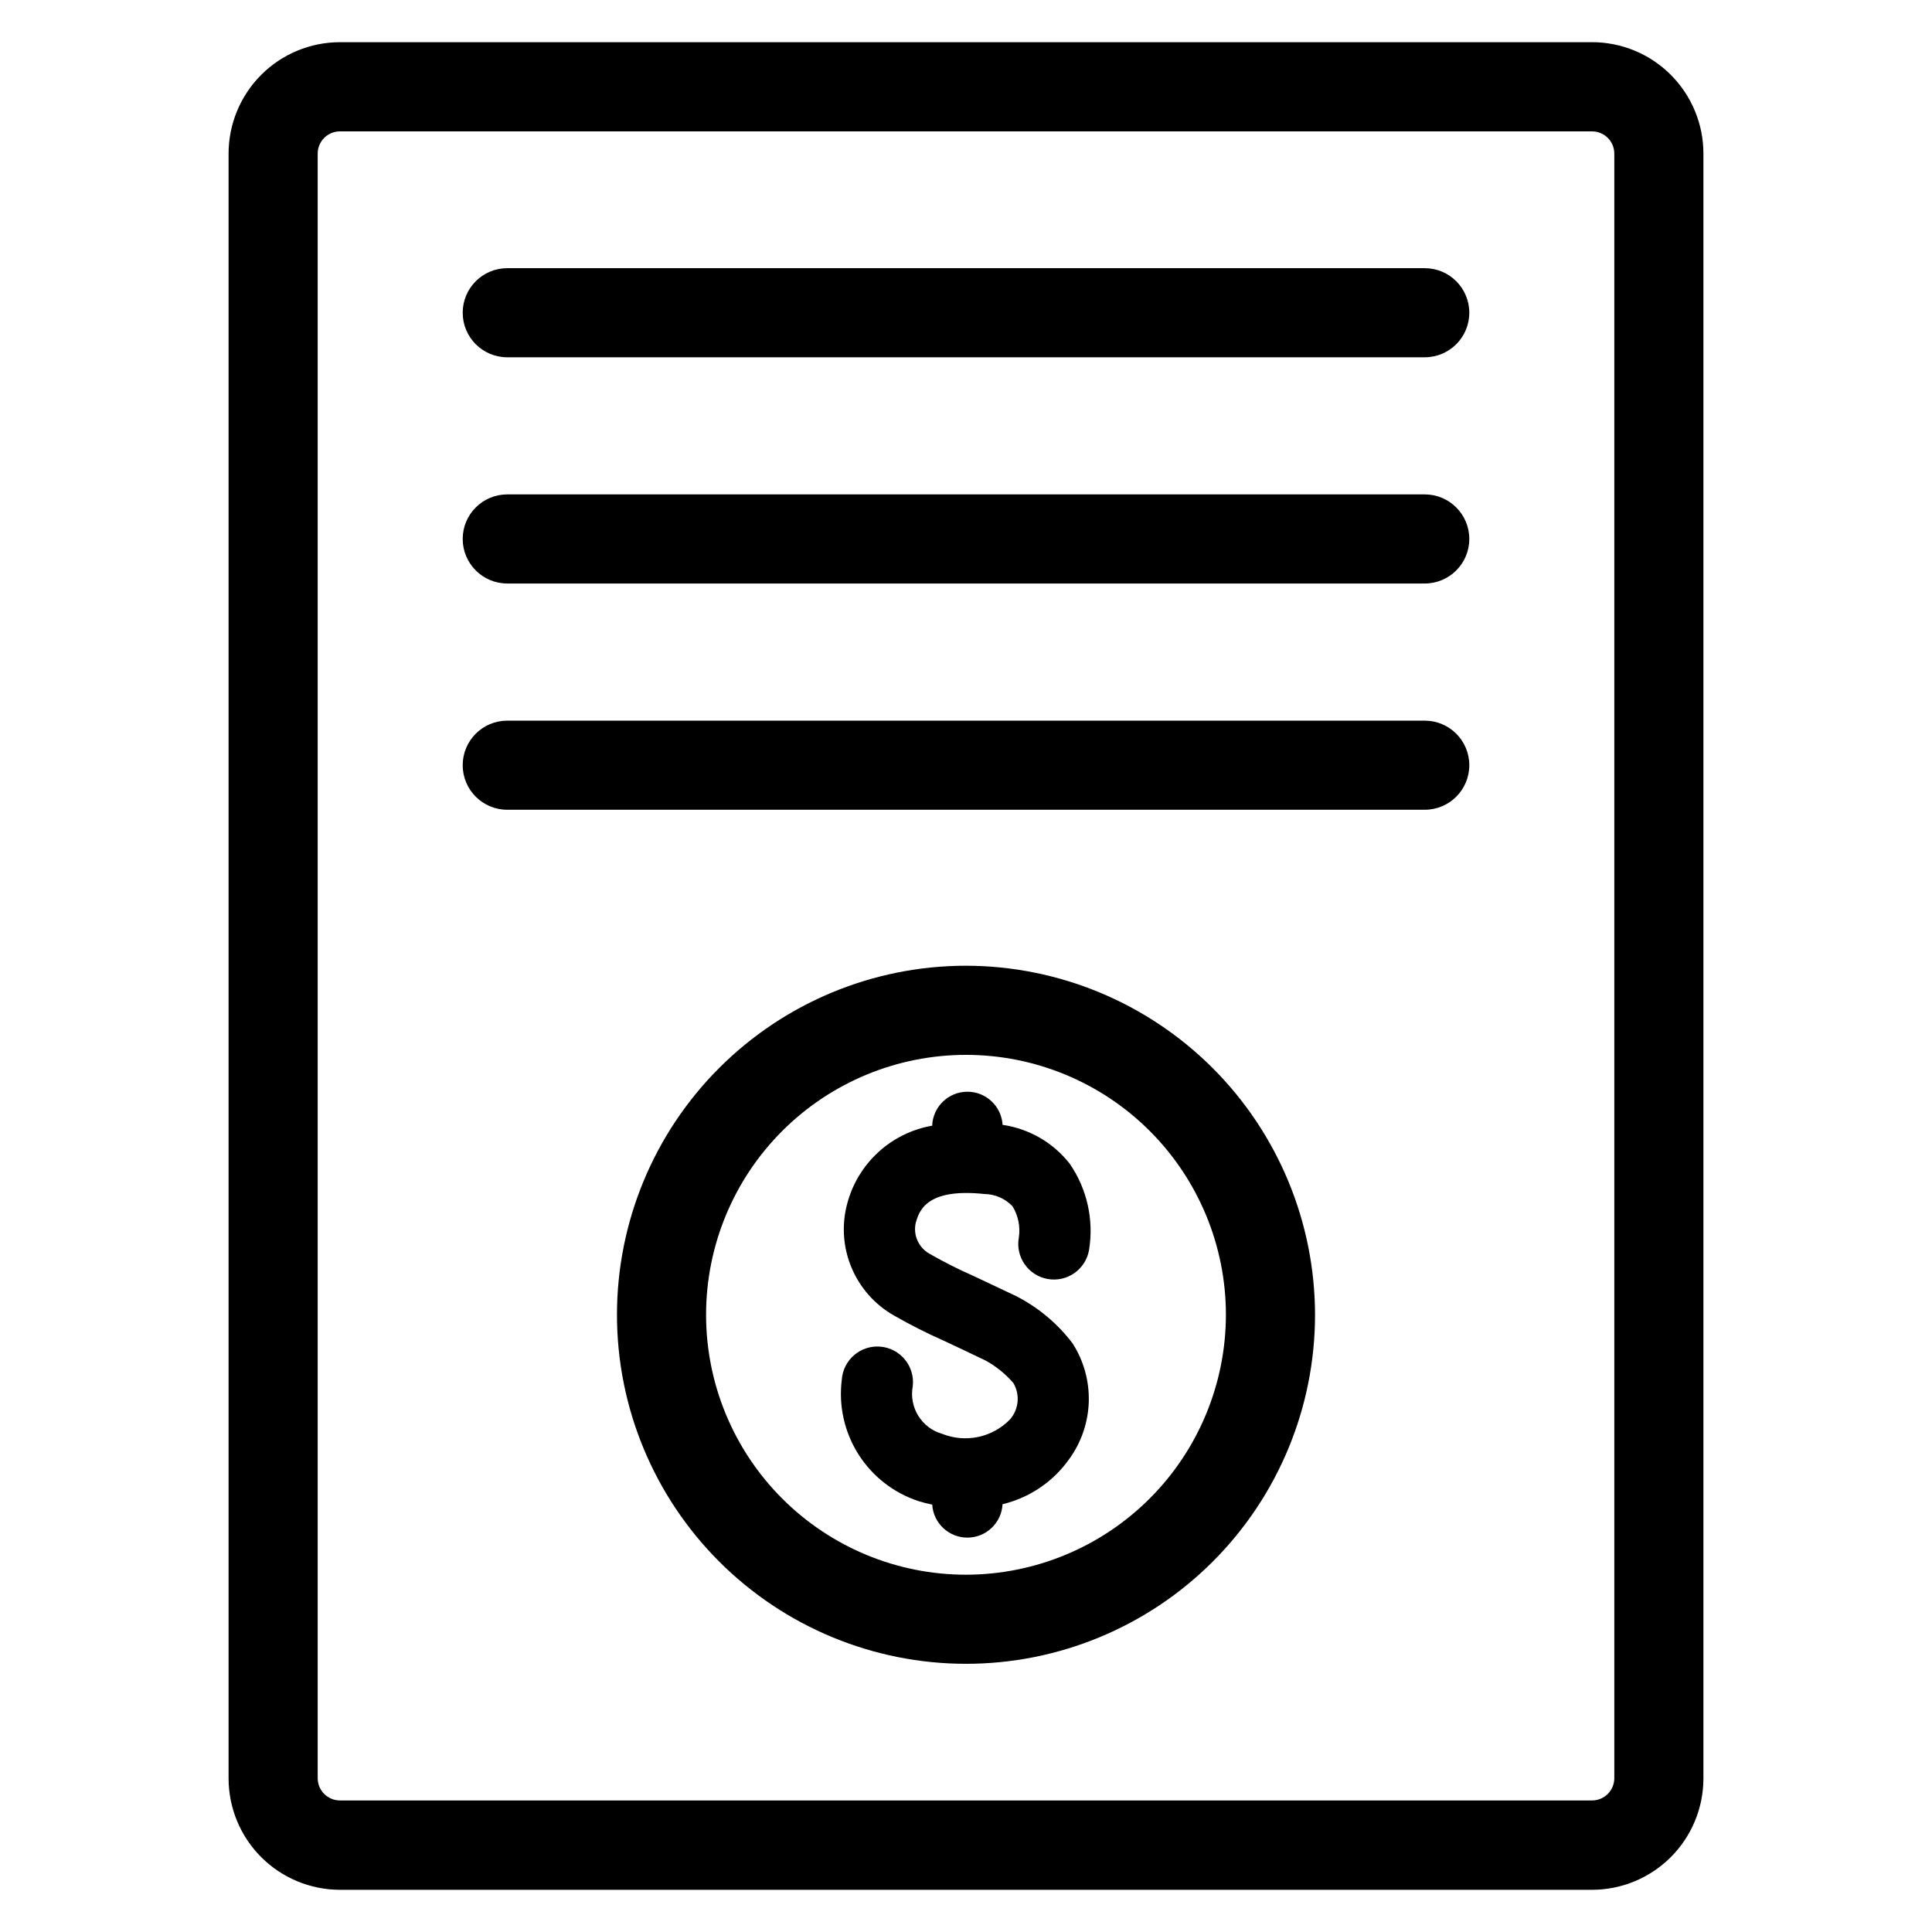
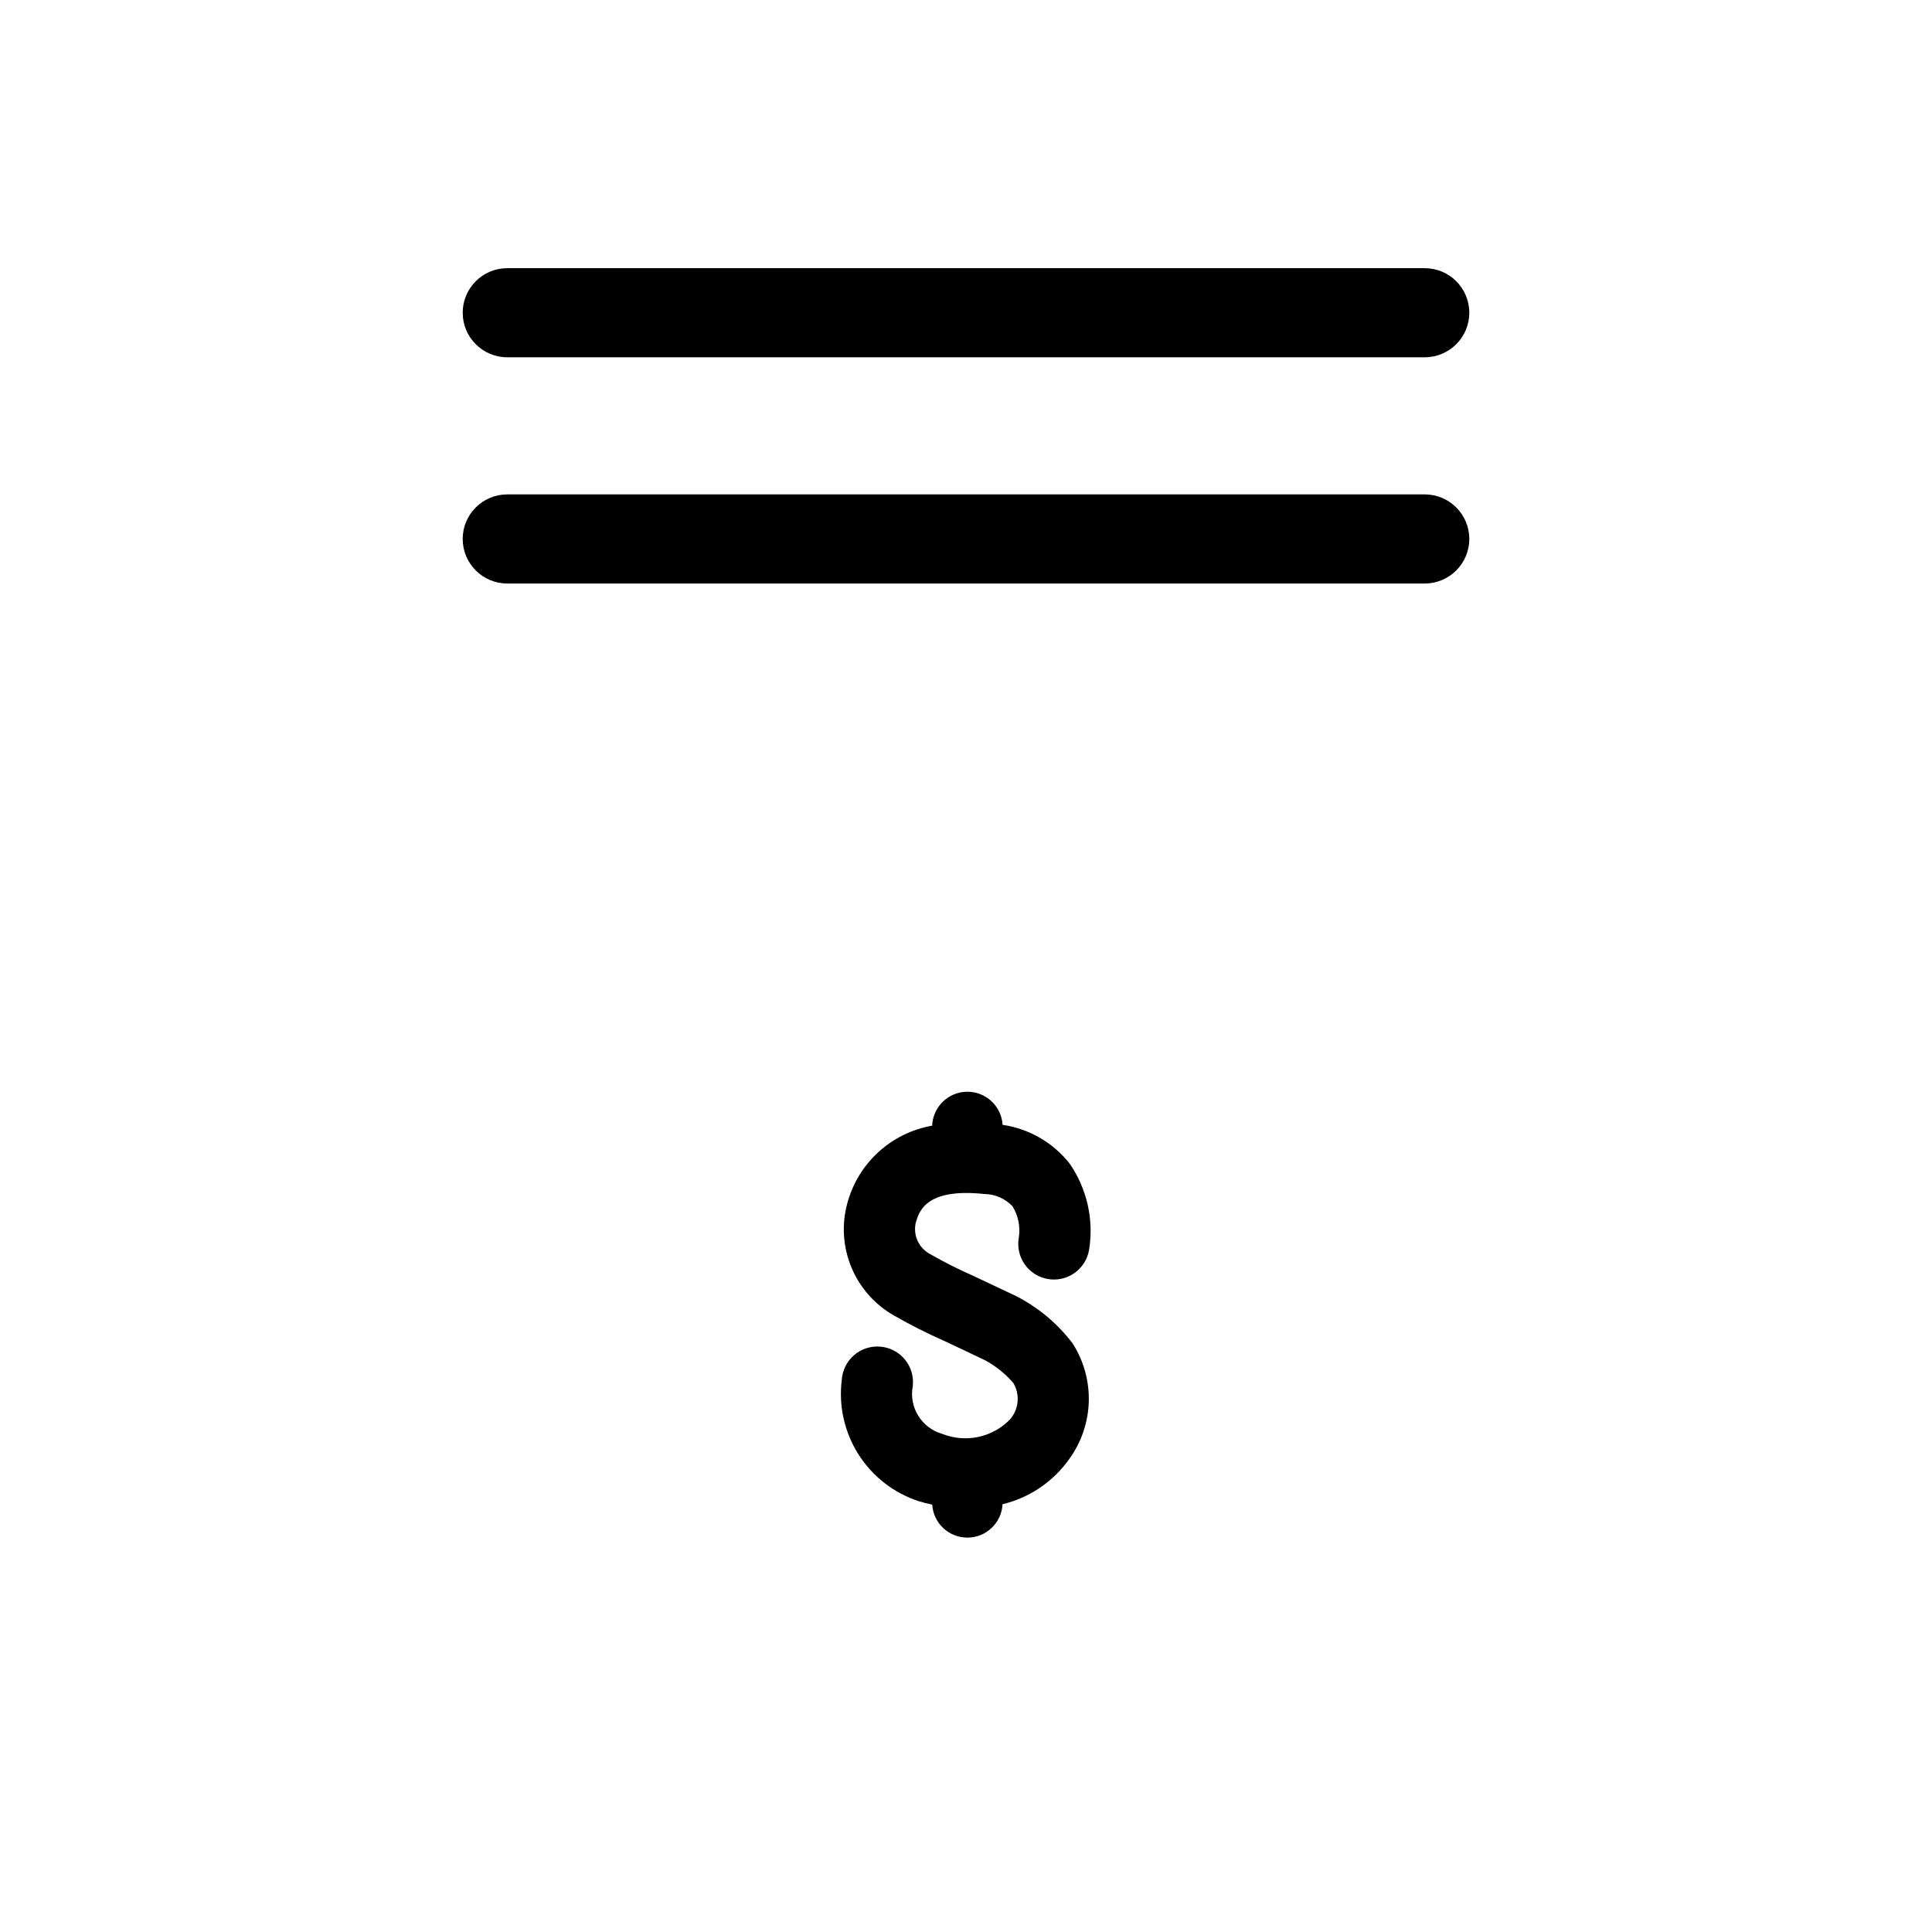
<svg xmlns="http://www.w3.org/2000/svg" fill="#000000" width="800px" height="800px" version="1.1" viewBox="144 144 512 512">
  <g>
-     <path d="m565.92 155.18h-331.84c-7.828 0.008-15.332 3.121-20.863 8.66-5.531 5.539-8.641 13.047-8.641 20.875v430.6-0.004c0.008 7.824 3.121 15.324 8.652 20.855s13.031 8.641 20.852 8.652h331.84c7.82-0.012 15.32-3.121 20.852-8.652s8.645-13.031 8.652-20.855v-430.6c0-7.828-3.109-15.336-8.641-20.875-5.531-5.539-13.035-8.652-20.863-8.66zm5.887 460.07v-0.004c-0.004 3.25-2.637 5.887-5.887 5.891h-331.84c-3.25-0.004-5.883-2.641-5.887-5.891v-430.54c0.004-3.25 2.637-5.883 5.887-5.891h331.84c3.25 0.008 5.883 2.641 5.887 5.891z" />
-     <path d="m400 399.93c-24.531 0-48.059 9.746-65.406 27.094s-27.09 40.871-27.09 65.406c0 24.531 9.742 48.055 27.09 65.402 17.348 17.348 40.875 27.094 65.406 27.094s48.059-9.746 65.402-27.094c17.348-17.348 27.094-40.871 27.094-65.402-0.031-24.523-9.785-48.035-27.125-65.375s-40.852-27.094-65.371-27.125zm0 161.38v0.004c-18.27 0-35.789-7.258-48.707-20.176s-20.176-30.438-20.176-48.703c0-18.27 7.258-35.789 20.176-48.707 12.918-12.918 30.438-20.176 48.707-20.176 18.266 0 35.785 7.258 48.703 20.176 12.918 12.918 20.176 30.438 20.176 48.707-0.02 18.262-7.281 35.77-20.195 48.684-12.914 12.914-30.422 20.176-48.684 20.195z" />
    <path d="m521.57 215.07h-243.14c-6.519 0-11.809 5.285-11.809 11.809 0 6.519 5.289 11.805 11.809 11.805h243.14c6.519 0 11.809-5.285 11.809-11.805 0-6.523-5.289-11.809-11.809-11.809z" />
    <path d="m521.57 275.02h-243.14c-6.519 0-11.809 5.285-11.809 11.809 0 6.519 5.289 11.805 11.809 11.805h243.14c6.519 0 11.809-5.285 11.809-11.805 0-6.523-5.289-11.809-11.809-11.809z" />
-     <path d="m521.57 334.98h-243.14c-6.519 0-11.809 5.285-11.809 11.809 0 6.519 5.289 11.805 11.809 11.805h243.14c6.519 0 11.809-5.285 11.809-11.805 0-6.523-5.289-11.809-11.809-11.809z" />
    <path d="m409.7 442.1c-0.301-4.973-4.449-8.836-9.434-8.781-4.981 0.059-9.043 4.016-9.23 8.996-5.336 0.93-10.293 3.371-14.285 7.035-3.992 3.66-6.848 8.391-8.234 13.629-1.508 5.609-1.109 11.562 1.129 16.922 2.238 5.363 6.188 9.832 11.238 12.707 4.281 2.457 8.688 4.688 13.199 6.684 2.754 1.289 6.297 2.945 11.02 5.219 2.828 1.539 5.356 3.574 7.457 6.016 1.809 3.074 1.441 6.965-0.914 9.648-2.277 2.336-5.195 3.945-8.387 4.625s-6.512 0.398-9.547-0.805c-5.496-1.562-8.891-7.062-7.816-12.676 0.281-2.523-0.469-5.055-2.078-7.019s-3.941-3.199-6.473-3.426c-2.527-0.223-5.043 0.578-6.973 2.227-1.934 1.652-3.117 4.008-3.289 6.543-0.871 6.898 0.688 13.887 4.41 19.762 3.723 5.875 9.375 10.27 15.984 12.426 1.172 0.363 2.363 0.668 3.566 0.906 0.312 4.938 4.422 8.773 9.371 8.746 4.945-0.027 9.012-3.91 9.27-8.848 7.18-1.723 13.48-6.004 17.723-12.047 3.191-4.422 4.977-9.707 5.129-15.16 0.148-5.453-1.344-10.828-4.289-15.422-3.992-5.258-9.121-9.547-15.004-12.547-4.816-2.297-8.375-3.938-11.164-5.273h0.004c-3.992-1.754-7.887-3.715-11.668-5.883-2.934-1.59-4.461-4.934-3.746-8.195 0.859-3.023 2.629-9.336 18.199-7.684v0.004c2.828 0.027 5.519 1.203 7.461 3.258 1.52 2.484 2.109 5.426 1.664 8.305-0.914 5.141 2.512 10.043 7.652 10.957 5.137 0.914 10.043-2.512 10.957-7.652 1.316-7.992-0.508-16.188-5.094-22.867-4.383-5.606-10.762-9.309-17.809-10.328z" />
  </g>
</svg>